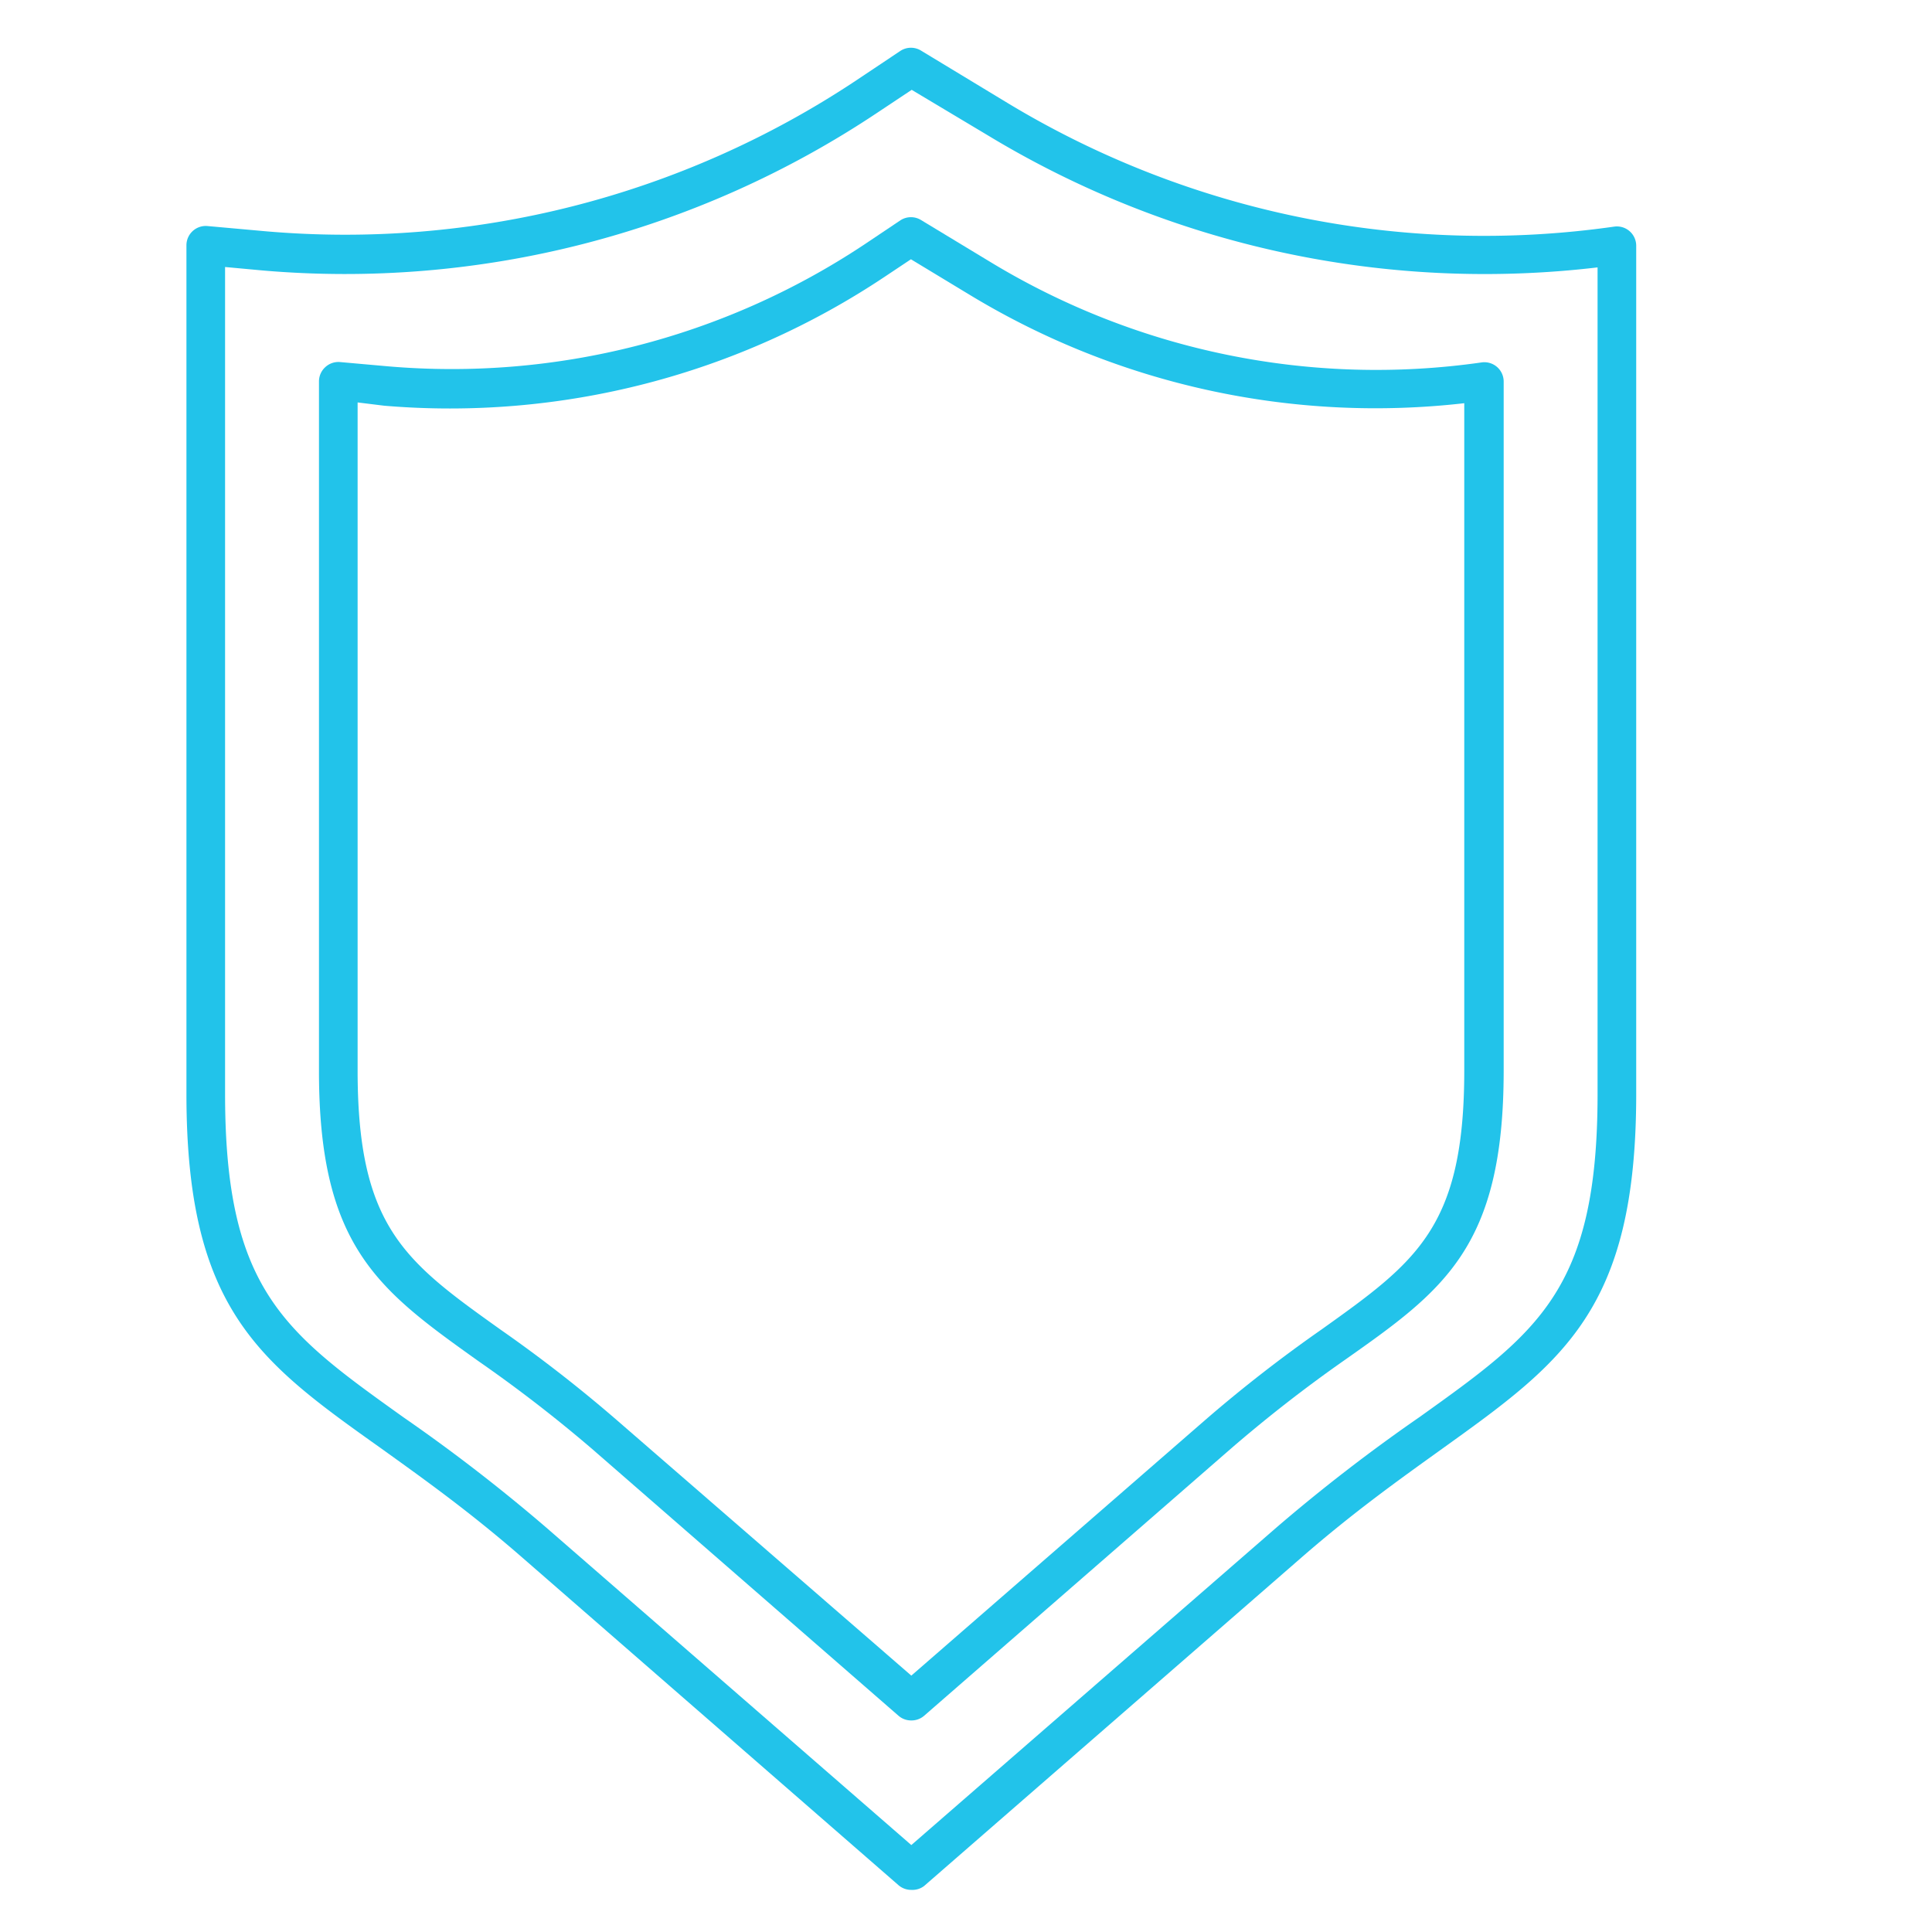
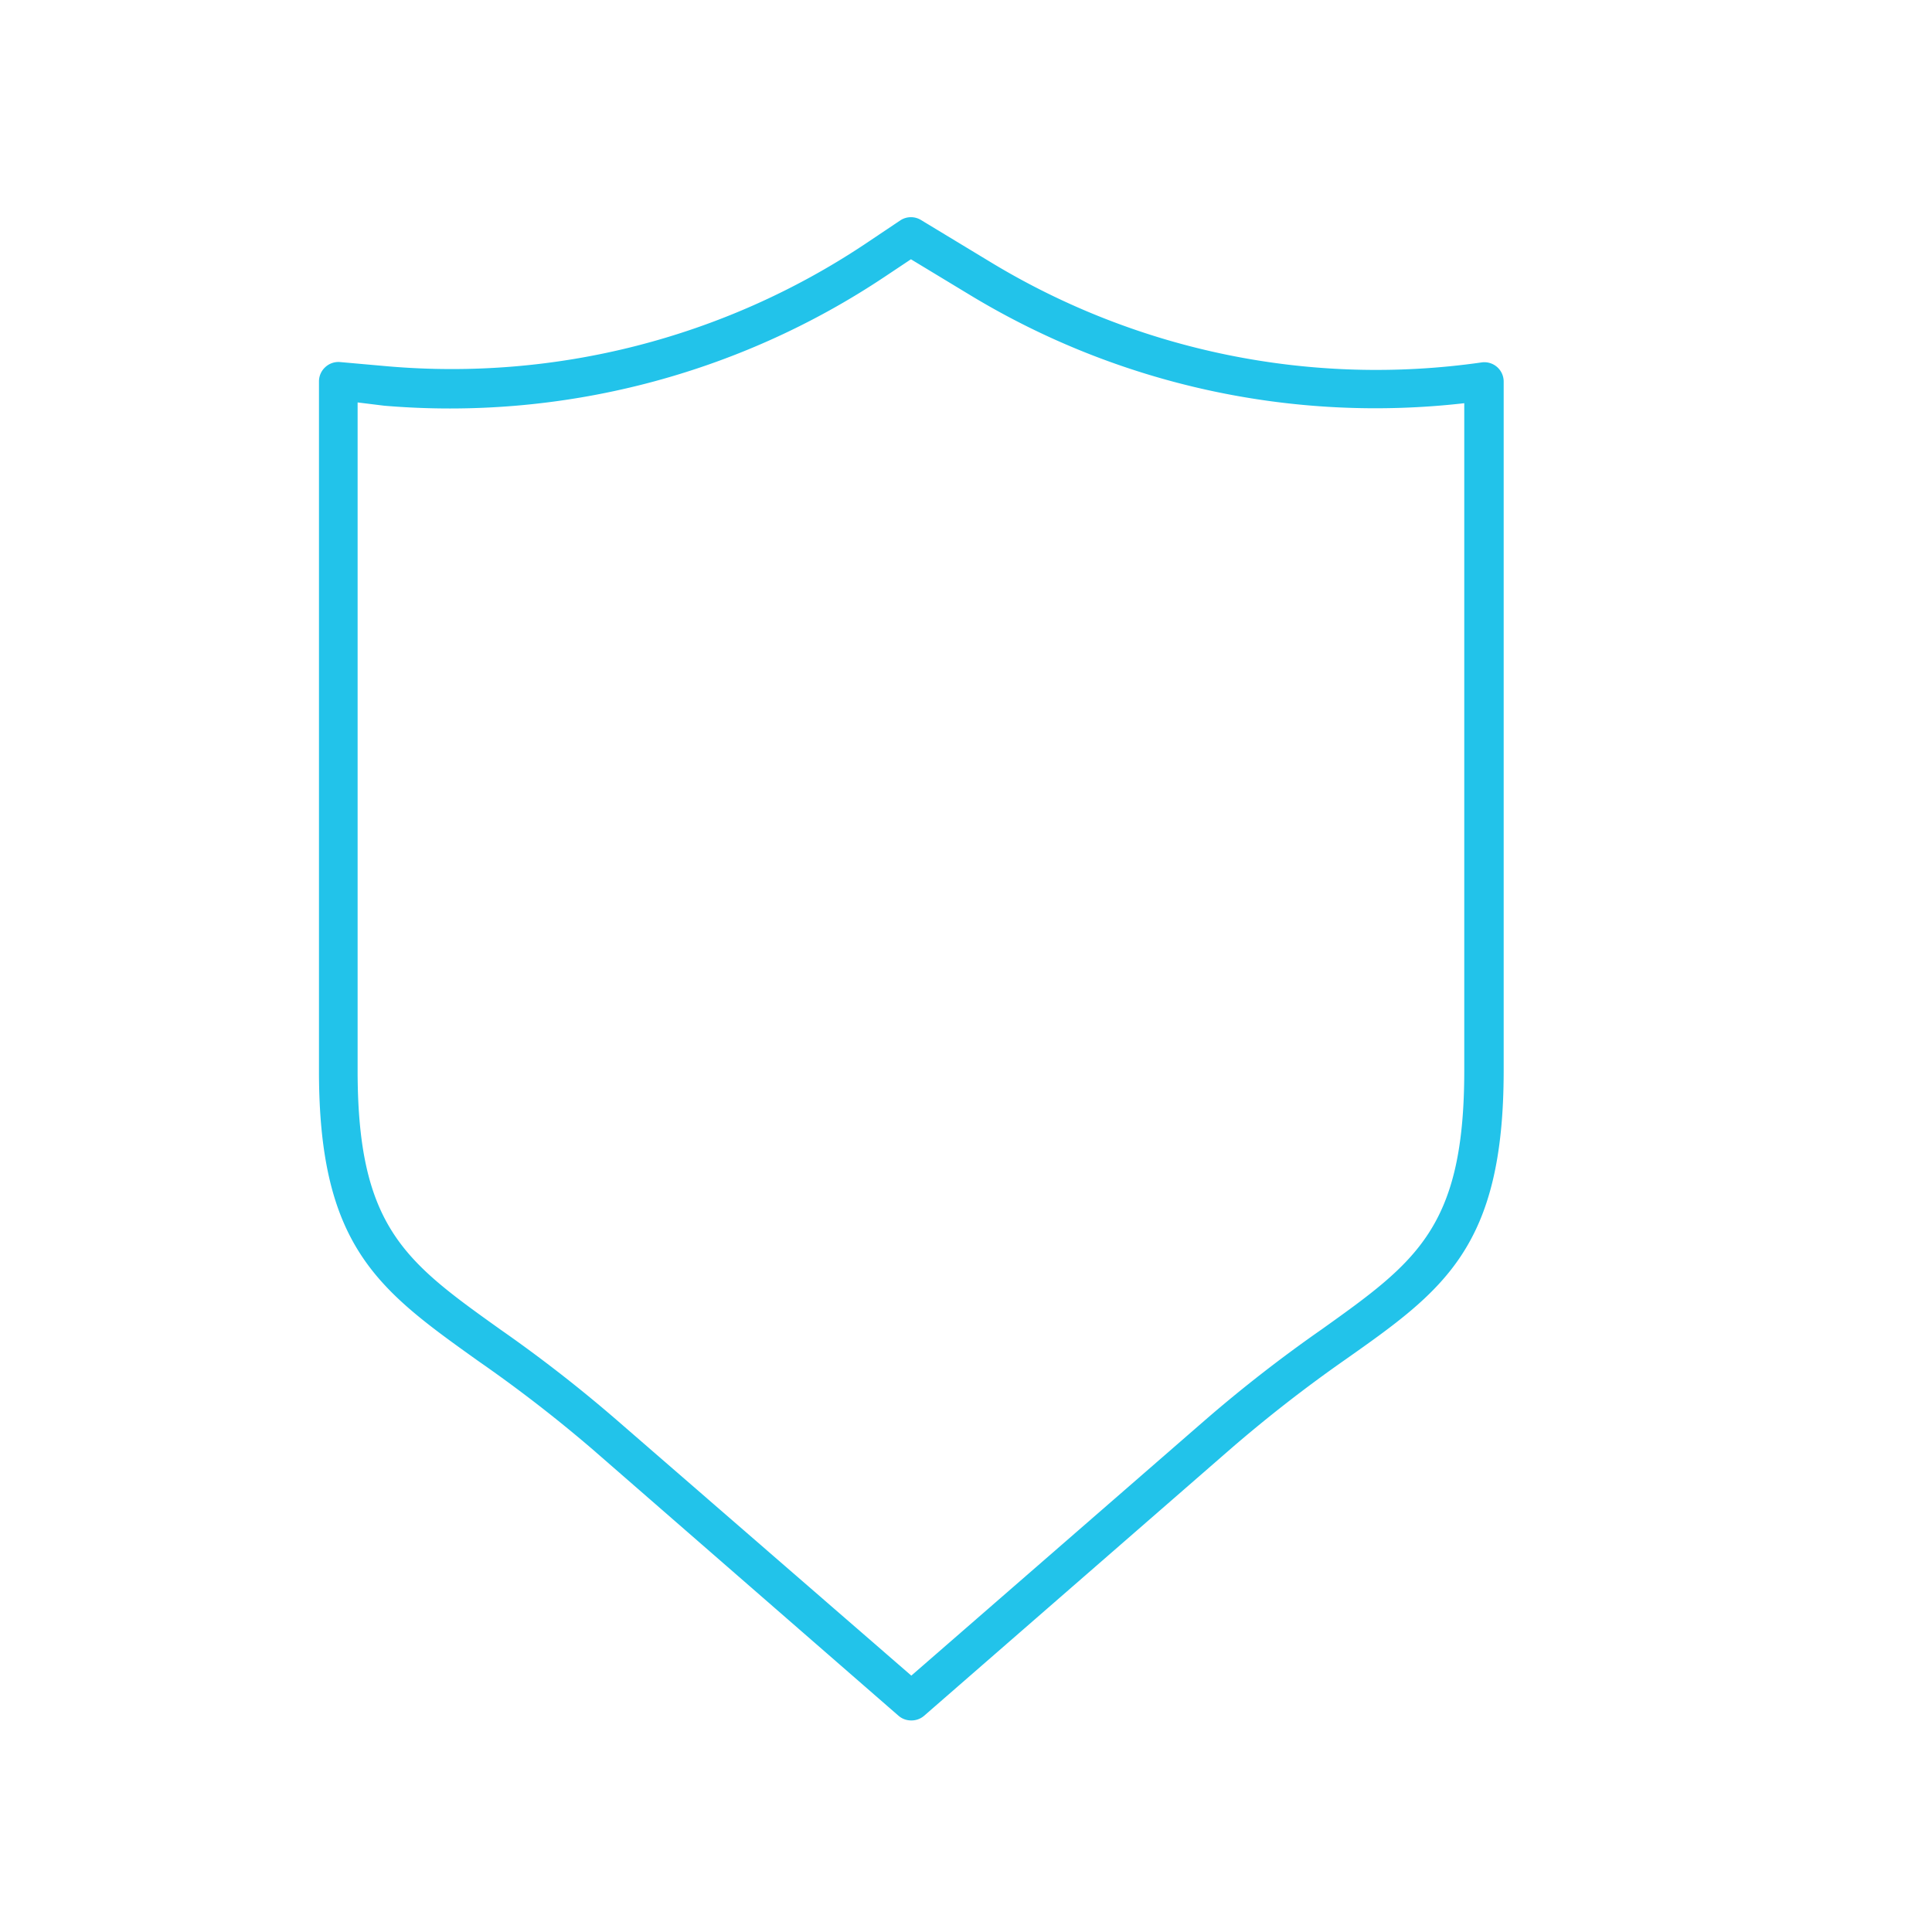
<svg xmlns="http://www.w3.org/2000/svg" id="Layer_1" data-name="Layer 1" viewBox="0 0 100 100">
  <defs>
    <style>.cls-1{fill:#22c3ea;}</style>
  </defs>
  <title>CD - blue copy</title>
-   <path class="cls-1" d="M47.17,97.82a1,1,0,0,1-.66-.24L27,80.59c-2.72-2.37-5.14-4.09-7.27-5.62C13.44,70.5,9.65,67.79,9.65,56.63V12.7a1,1,0,0,1,1.09-1l3,.27A47.77,47.77,0,0,0,44.29,4.18l2.32-1.55a1,1,0,0,1,1.08,0l4.46,2.7a47.66,47.66,0,0,0,31.4,6.4,1,1,0,0,1,.79.23,1,1,0,0,1,.35.76V56.63C84.69,67.79,80.9,70.5,74.63,75c-2.13,1.53-4.55,3.25-7.27,5.62h0l-19.53,17A1,1,0,0,1,47.17,97.82Zm-35.52-84V56.63c0,10.13,3.08,12.33,9.22,16.72a89.46,89.46,0,0,1,7.42,5.73L47.17,95.5,66.05,79.08a89.46,89.46,0,0,1,7.42-5.73c6.14-4.39,9.22-6.59,9.22-16.72V13.84A49.66,49.66,0,0,1,51.12,7L47.19,4.65,45.4,5.84A49.63,49.63,0,0,1,13.6,14Zm55.06,66Z" />
  <path class="cls-1" d="M47.17,89.05a1,1,0,0,1-.66-.24L30.65,75a73.21,73.21,0,0,0-5.89-4.55c-5.14-3.67-8.25-5.89-8.25-15V19.74a1,1,0,0,1,.33-.74,1,1,0,0,1,.76-.26l2.47.22a38.58,38.58,0,0,0,24.66-6.3l1.88-1.26a1,1,0,0,1,1.08,0l3.62,2.19a38.5,38.5,0,0,0,25.37,5.17,1,1,0,0,1,1.15,1V55.41c0,9.16-3.11,11.38-8.25,15A73.21,73.21,0,0,0,63.69,75L47.83,88.81A1,1,0,0,1,47.17,89.05ZM18.51,20.83V55.41c0,8.13,2.48,9.9,7.41,13.42a73.22,73.22,0,0,1,6,4.67L47.17,86.73,62.38,73.5h0a73.22,73.22,0,0,1,6-4.67c4.93-3.52,7.41-5.29,7.41-13.42V20.87a40.5,40.5,0,0,1-25.55-5.58l-3.09-1.87-1.35.9A40.54,40.54,0,0,1,19.89,21Z" />
</svg>